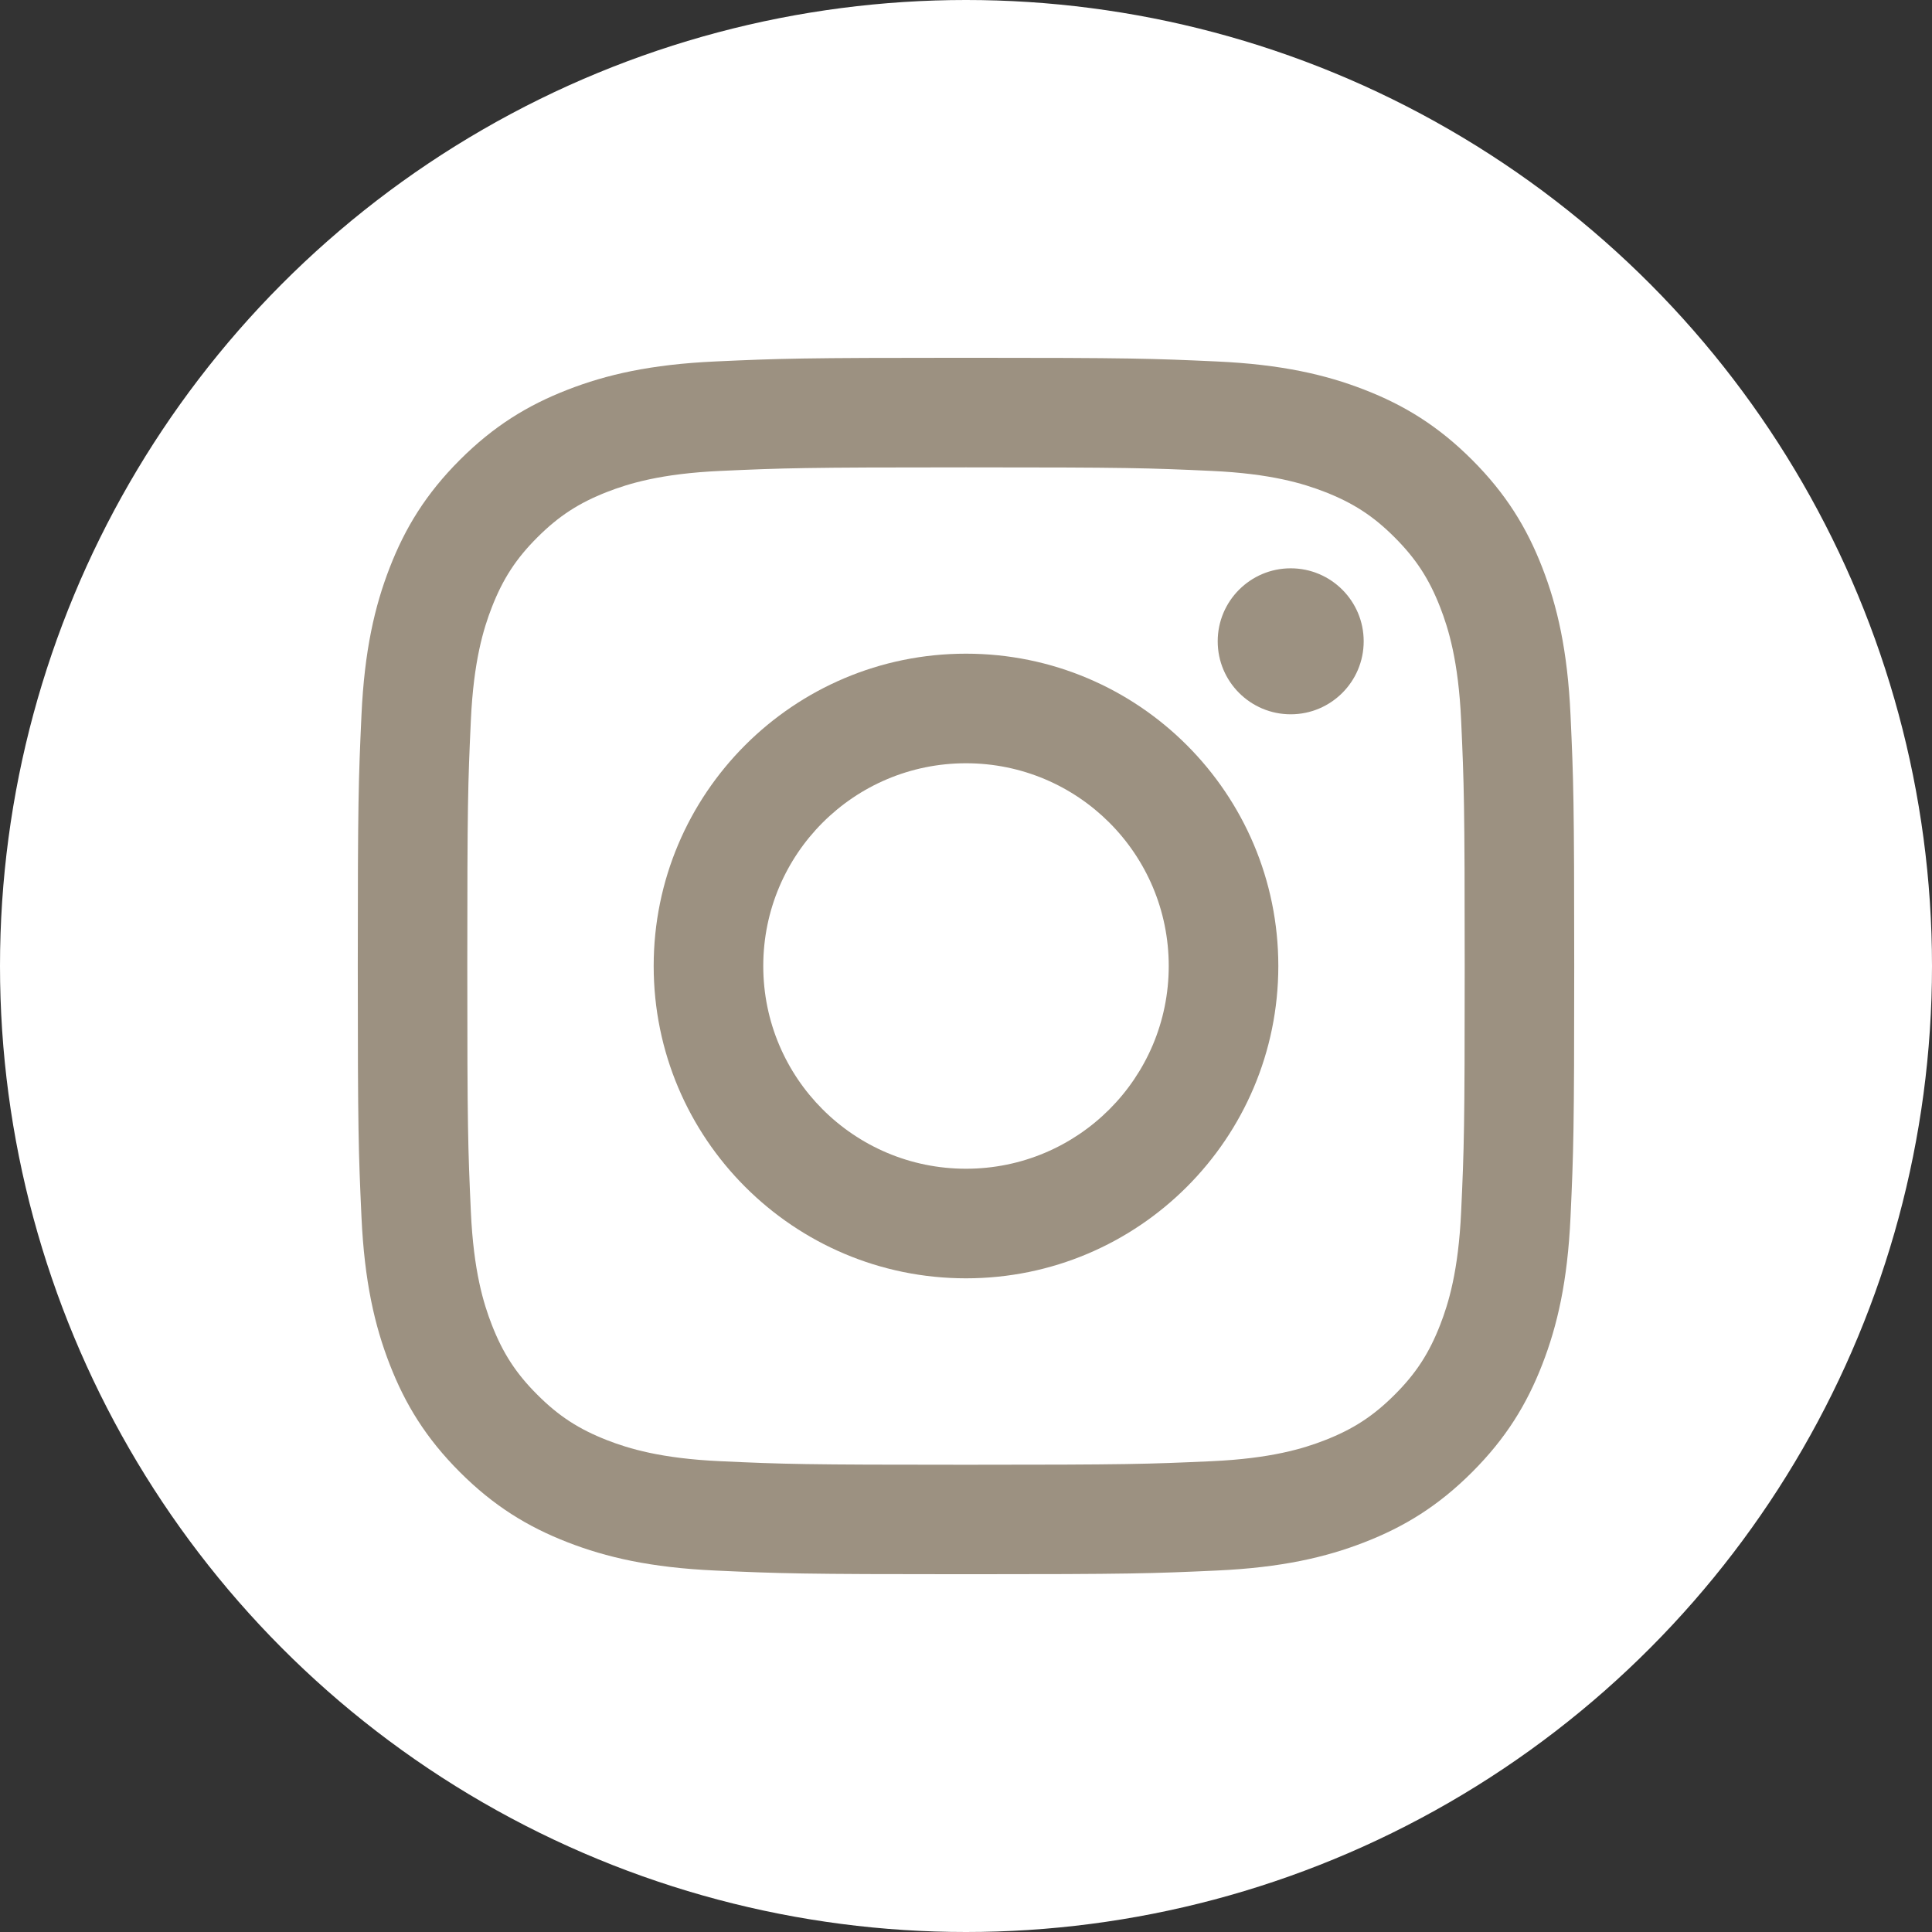
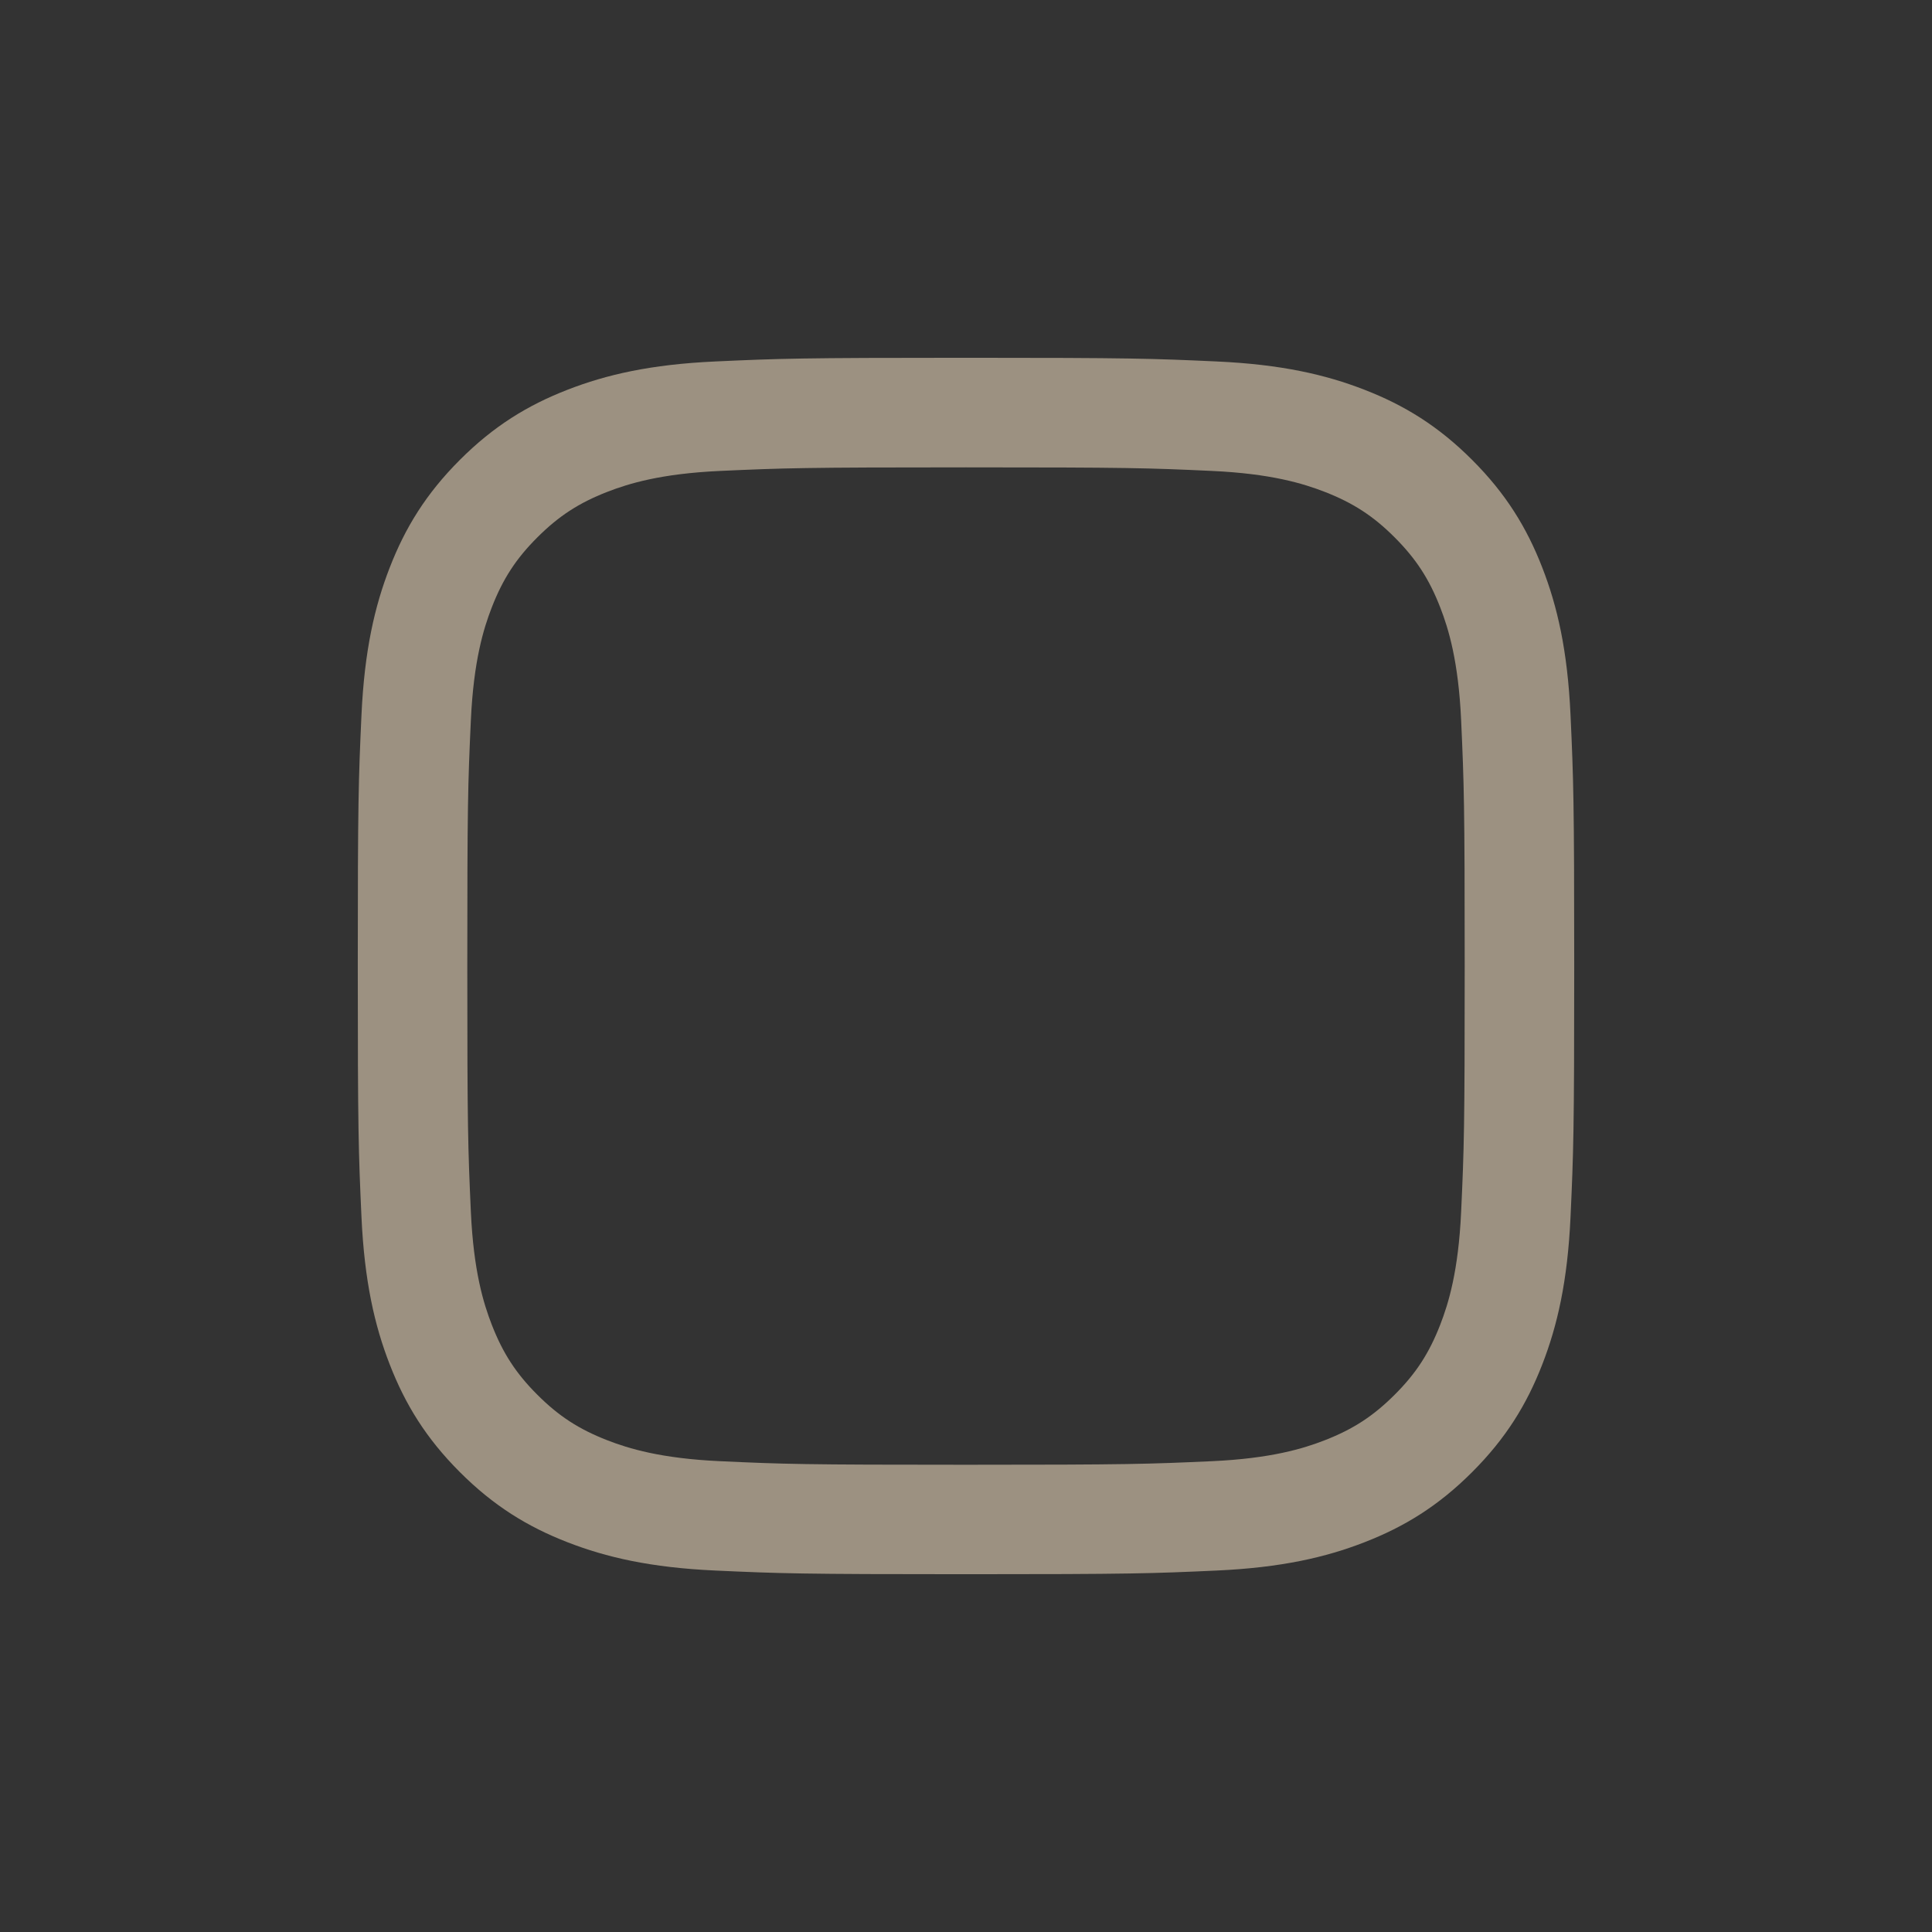
<svg xmlns="http://www.w3.org/2000/svg" id="Ebene_1" viewBox="0 0 320 320">
  <rect x="0" y="0" width="320" height="320" fill="#333333" stroke="none" />
  <defs>
    <style>.cls-1{fill:#fff;}.cls-2{fill:#9c9181;}</style>
  </defs>
-   <circle class="cls-1" cx="160" cy="160" r="160" />
  <g>
    <path class="cls-2" d="M160,77.41c26.9,0,30.08,.1,40.71,.59,9.82,.45,15.16,2.09,18.71,3.47,4.7,1.83,8.06,4.01,11.58,7.54,3.53,3.53,5.71,6.88,7.54,11.58,1.38,3.55,3.02,8.88,3.47,18.71,.48,10.62,.59,13.81,.59,40.71s-.1,30.08-.59,40.71c-.45,9.82-2.09,15.16-3.47,18.71-1.83,4.7-4.01,8.06-7.54,11.58-3.53,3.53-6.88,5.71-11.58,7.54-3.55,1.38-8.88,3.02-18.71,3.47-10.62,.48-13.81,.59-40.71,.59s-30.09-.1-40.71-.59c-9.82-.45-15.16-2.09-18.71-3.47-4.7-1.83-8.06-4.01-11.58-7.54-3.53-3.52-5.71-6.88-7.54-11.58-1.38-3.55-3.02-8.88-3.47-18.71-.48-10.62-.59-13.81-.59-40.71s.1-30.08,.59-40.71c.45-9.82,2.09-15.16,3.47-18.71,1.83-4.7,4.01-8.06,7.54-11.58,3.53-3.53,6.88-5.71,11.58-7.54,3.55-1.38,8.88-3.02,18.71-3.47,10.62-.48,13.81-.59,40.71-.59m0-18.15c-27.36,0-30.79,.12-41.54,.61-10.72,.49-18.05,2.19-24.45,4.68-6.62,2.57-12.24,6.02-17.84,11.62-5.6,5.6-9.05,11.22-11.62,17.84-2.49,6.41-4.19,13.73-4.68,24.45-.49,10.75-.61,14.18-.61,41.54s.12,30.79,.61,41.54c.49,10.72,2.19,18.05,4.68,24.45,2.57,6.62,6.02,12.24,11.62,17.84,5.6,5.6,11.22,9.05,17.84,11.62,6.41,2.49,13.73,4.19,24.45,4.68,10.75,.49,14.18,.61,41.54,.61s30.79-.12,41.54-.61c10.72-.49,18.05-2.19,24.45-4.68,6.62-2.57,12.24-6.02,17.84-11.62,5.6-5.6,9.05-11.22,11.62-17.84,2.49-6.41,4.19-13.73,4.68-24.45,.49-10.75,.61-14.18,.61-41.54s-.12-30.79-.61-41.54c-.49-10.72-2.19-18.05-4.68-24.45-2.57-6.62-6.02-12.24-11.62-17.84-5.6-5.6-11.22-9.05-17.84-11.62-6.41-2.49-13.73-4.19-24.45-4.68-10.75-.49-14.18-.61-41.54-.61h0Z" />
-     <path class="cls-2" d="M160,108.27c-28.57,0-51.73,23.16-51.73,51.73s23.16,51.73,51.73,51.73,51.73-23.16,51.73-51.73-23.16-51.73-51.73-51.73Zm0,85.31c-18.55,0-33.58-15.03-33.58-33.58s15.03-33.58,33.58-33.58,33.58,15.03,33.58,33.58-15.03,33.58-33.58,33.58Z" />
-     <circle class="cls-2" cx="213.78" cy="106.22" r="12.09" />
  </g>
</svg>